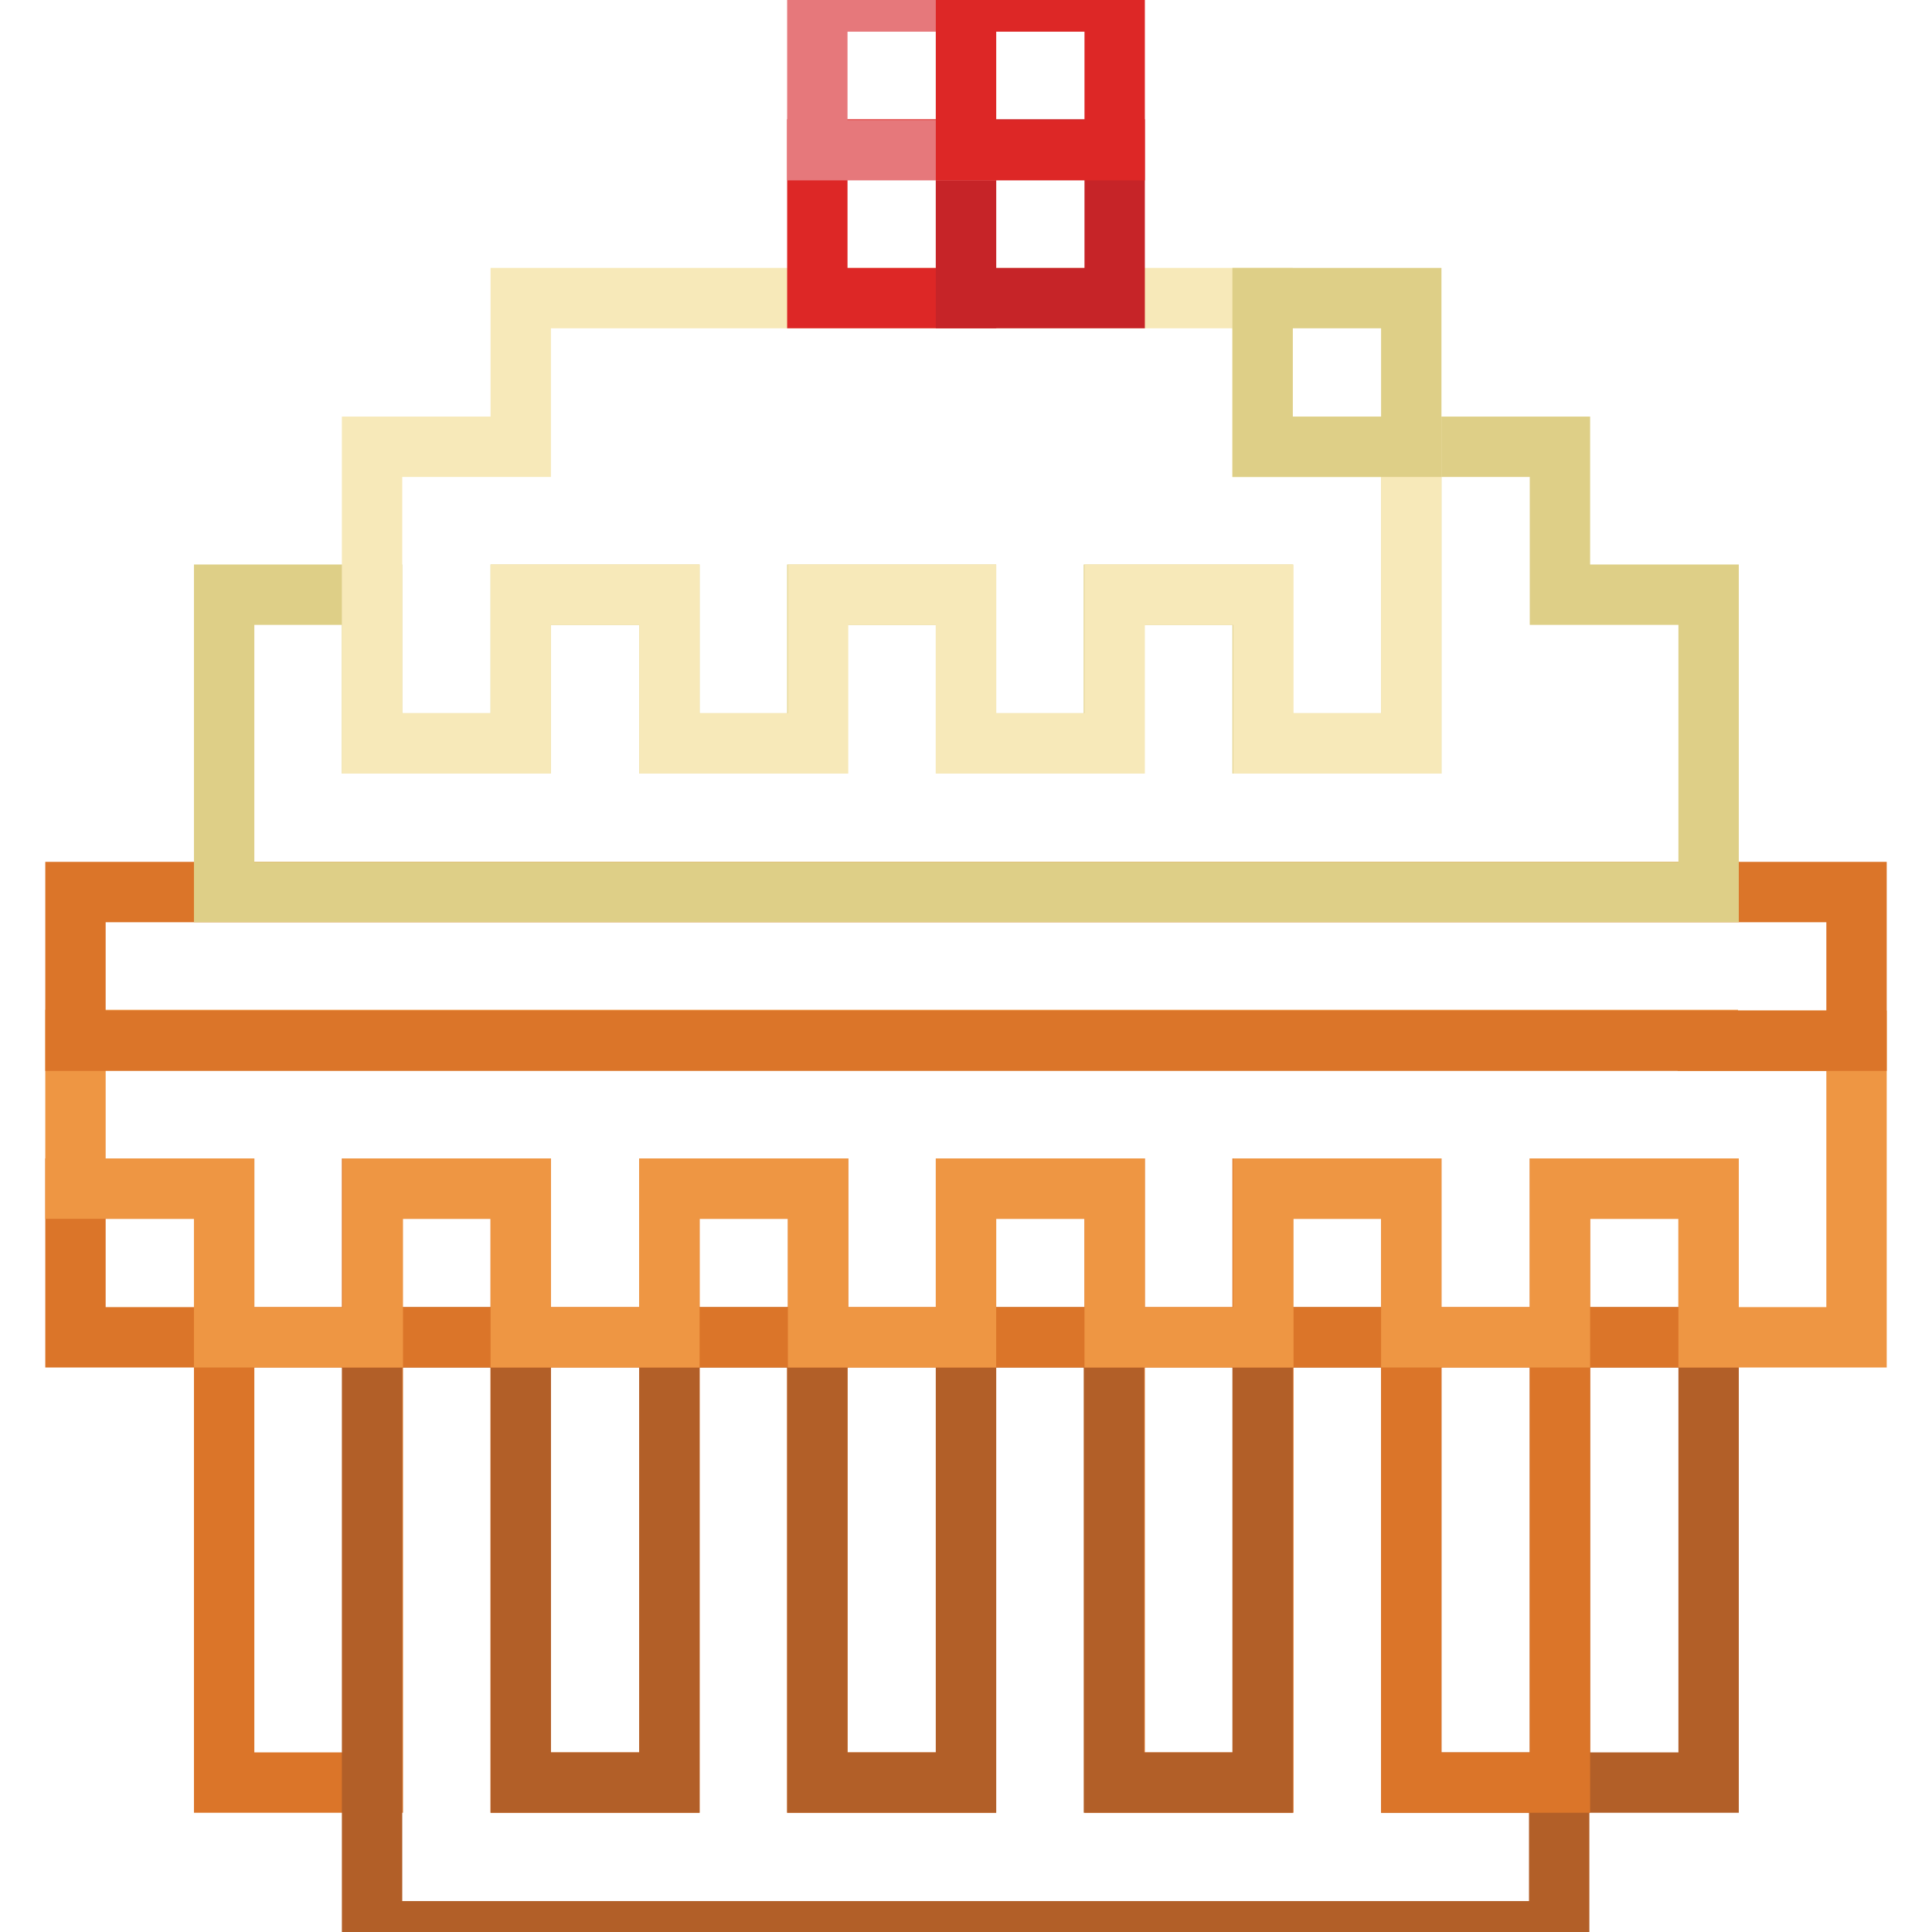
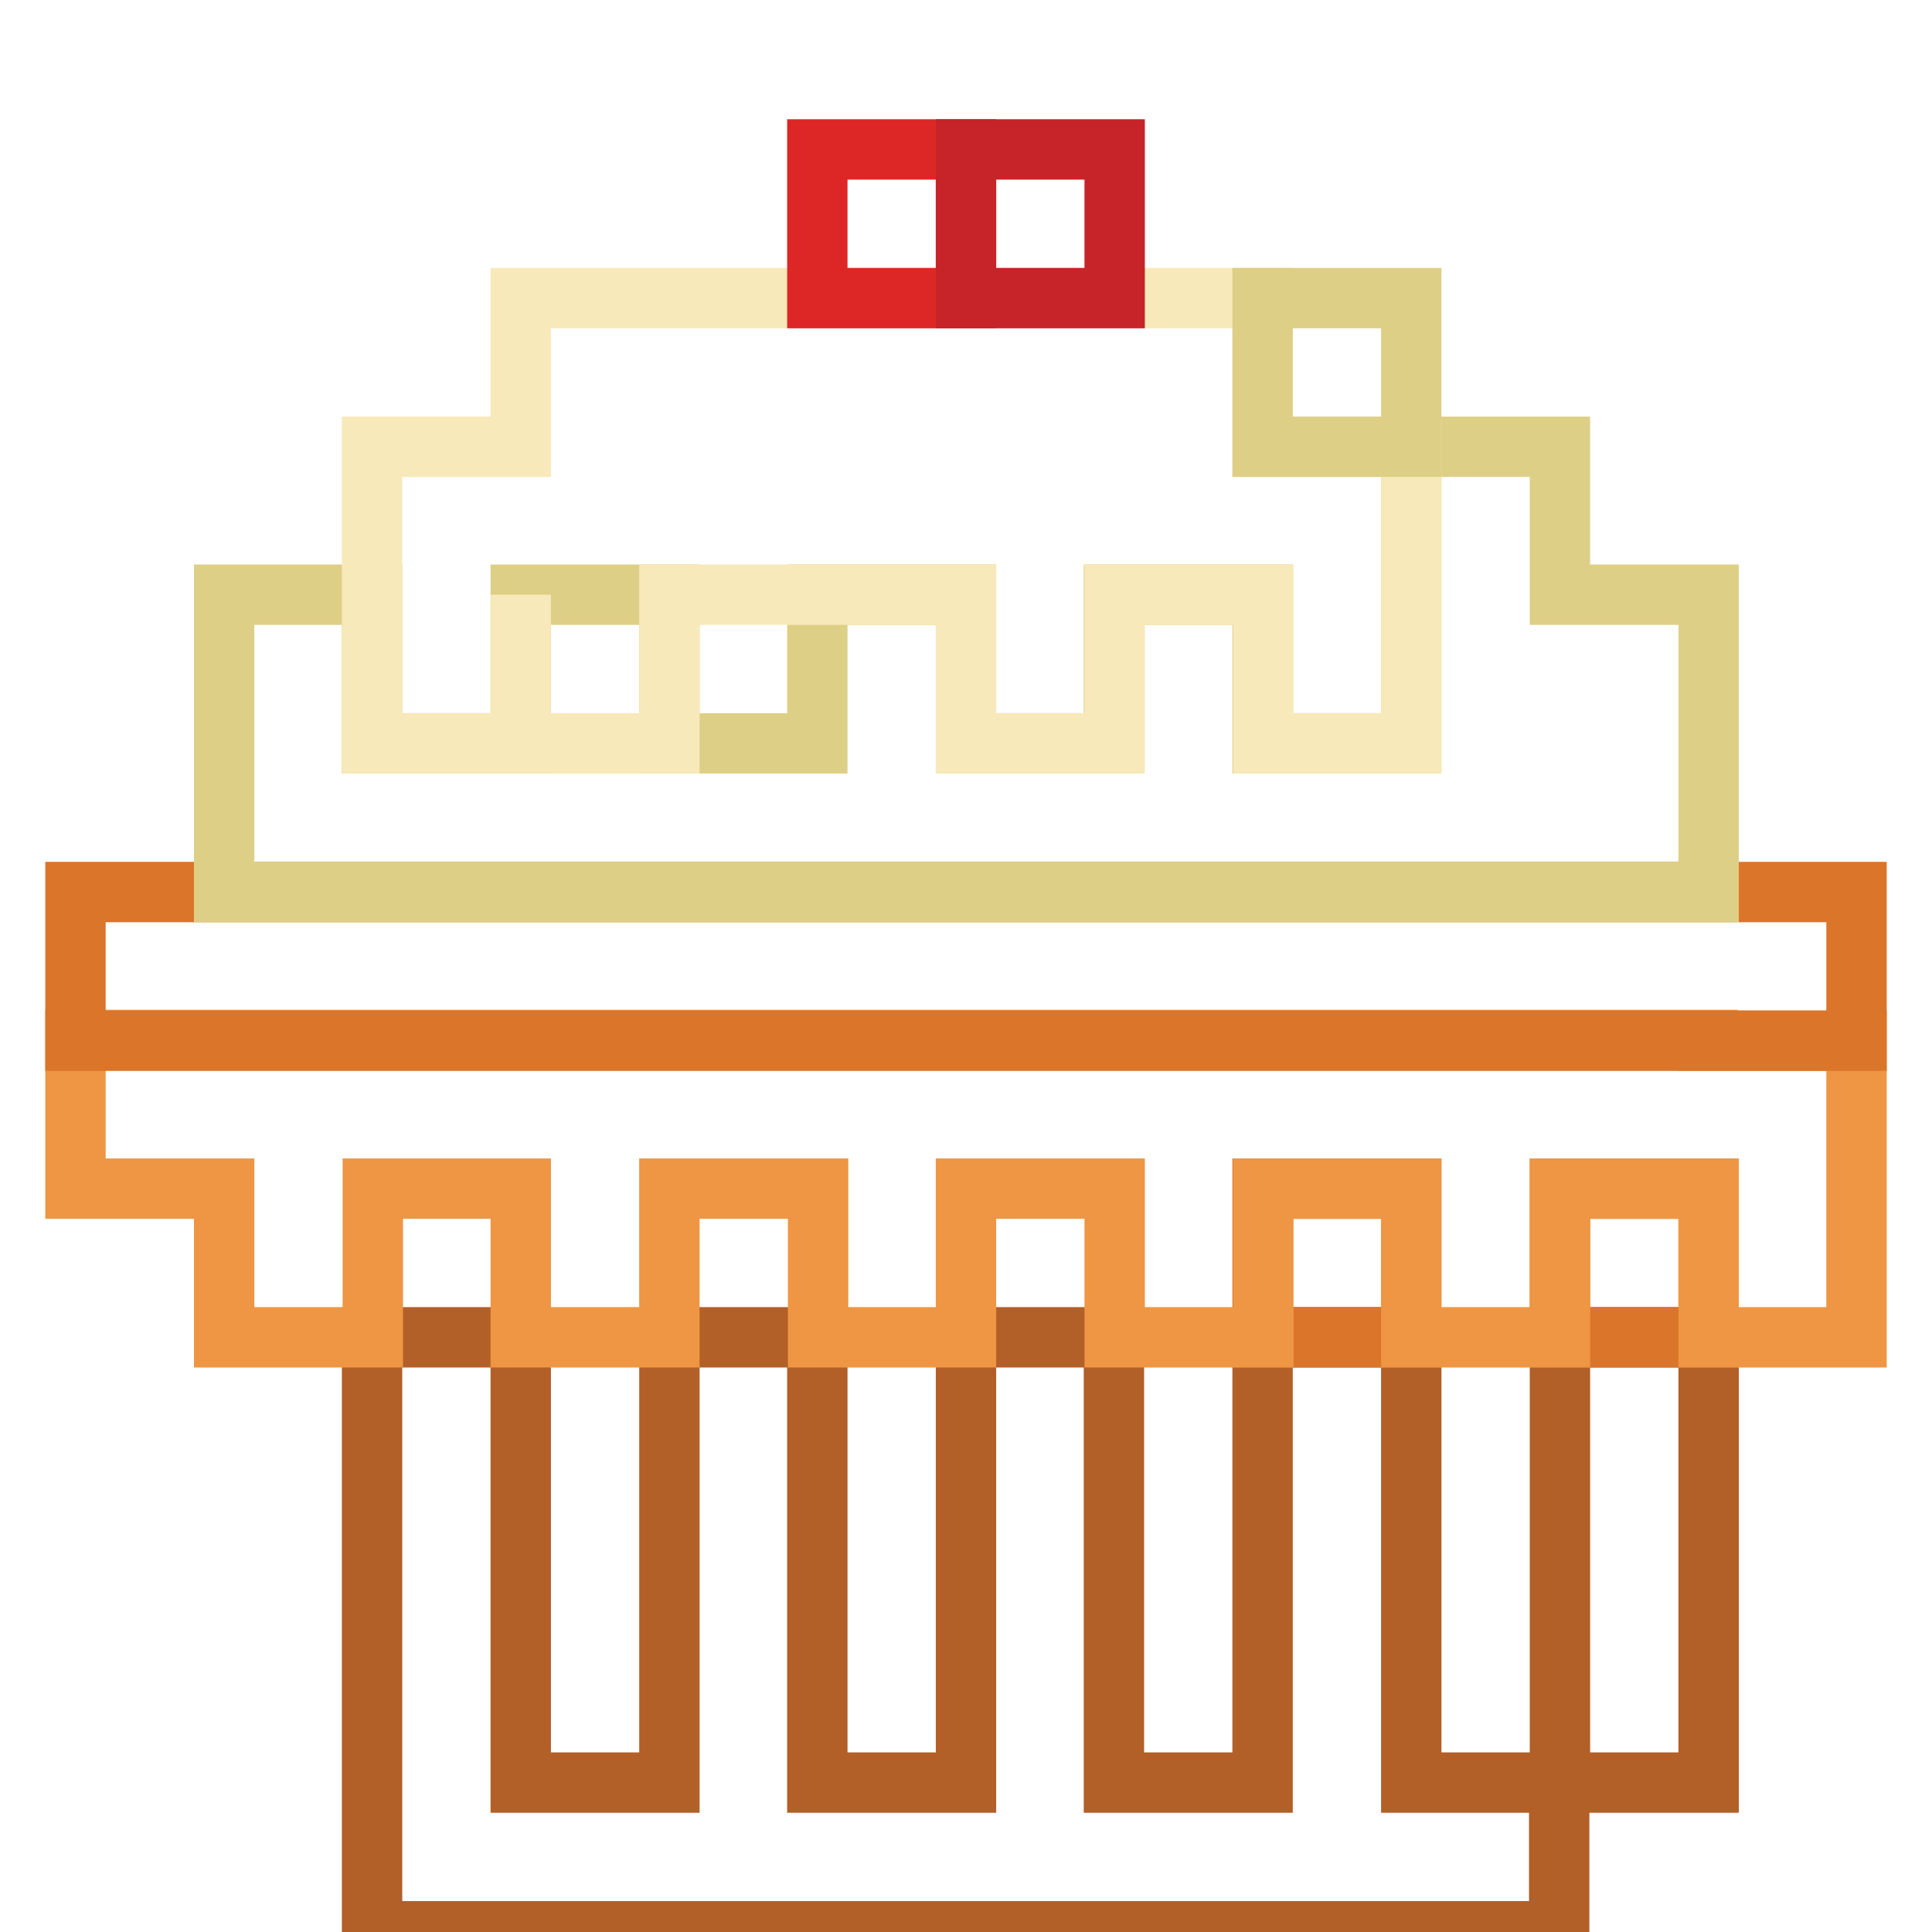
<svg xmlns="http://www.w3.org/2000/svg" version="1.1" x="0px" y="0px" viewBox="0 0 256 256" enable-background="new 0 0 256 256" xml:space="preserve">
  <g>
-     <path stroke-width="8" fill-opacity="0" stroke="#db7529" d="M29.7,177.2v59h19.7v-59H29.7L29.7,177.2z M69,177.2v59h19.7v-59H69L69,177.2z M108.3,177.2v59H128v-59 H108.3L108.3,177.2z M147.7,177.2v59h19.7v-59H147.7L147.7,177.2z" />
    <path stroke-width="8" fill-opacity="0" stroke="#b25f28" d="M187,236.2v-59h-19.7v59h-19.7v-59H128v59h-19.7v-59H88.7v59H69v-59H49.3v78.7h157.3v-19.7H187L187,236.2z  M206.7,177.2v59h19.7v-59H206.7L206.7,177.2z" />
-     <path stroke-width="8" fill-opacity="0" stroke="#db7529" d="M187,177.2v59h19.7v-59H187L187,177.2z M10,157.5h19.7v19.7H10V157.5z M49.3,157.5H69v19.7H49.3V157.5z  M88.7,157.5h19.7v19.7H88.7V157.5z M128,157.5h19.7v19.7H128V157.5z" />
    <path stroke-width="8" fill-opacity="0" stroke="#db7529" d="M167.3,157.5H187v19.7h-19.7V157.5z M206.7,157.5h19.7v19.7h-19.7V157.5z" />
    <path stroke-width="8" fill-opacity="0" stroke="#ee9643" d="M226.3,137.8H10v19.7h19.7v19.7h19.7v-19.7H69v19.7h19.7v-19.7h19.7v19.7H128v-19.7h19.7v19.7h19.7v-19.7 H187v19.7h19.7v-19.7h19.7v19.7H246v-39.3H226.3L226.3,137.8z" />
    <path stroke-width="8" fill-opacity="0" stroke="#db7529" d="M226.3,118.2H10v19.7h236v-19.7H226.3L226.3,118.2z" />
    <path stroke-width="8" fill-opacity="0" stroke="#decf87" d="M206.7,78.8V59.2H187v39.3h-19.7V78.8h-19.7v19.7H128V78.8h-19.7v19.7H88.7V78.8H69v19.7H49.3V78.8H29.7 v39.4h196.7V78.8H206.7z" />
-     <path stroke-width="8" fill-opacity="0" stroke="#f7e9b9" d="M167.3,59.2V39.5H69v19.7H49.3v39.3H69V78.8h19.7v19.7h19.7V78.8H128v19.7h19.7V78.8h19.7v19.7H187V59.2 H167.3L167.3,59.2z" />
+     <path stroke-width="8" fill-opacity="0" stroke="#f7e9b9" d="M167.3,59.2V39.5H69v19.7H49.3v39.3H69V78.8v19.7h19.7V78.8H128v19.7h19.7V78.8h19.7v19.7H187V59.2 H167.3L167.3,59.2z" />
    <path stroke-width="8" fill-opacity="0" stroke="#decf87" d="M167.3,39.5H187v19.7h-19.7V39.5z" />
    <path stroke-width="8" fill-opacity="0" stroke="#dd2726" d="M108.3,19.8H128v19.7h-19.7V19.8z" />
    <path stroke-width="8" fill-opacity="0" stroke="#c62428" d="M128,19.8h19.7v19.7H128V19.8z" />
-     <path stroke-width="8" fill-opacity="0" stroke="#e6787b" d="M108.3,0.2H128v19.7h-19.7V0.2z" />
-     <path stroke-width="8" fill-opacity="0" stroke="#dd2726" d="M128,0.2h19.7v19.7H128V0.2z" />
  </g>
</svg>